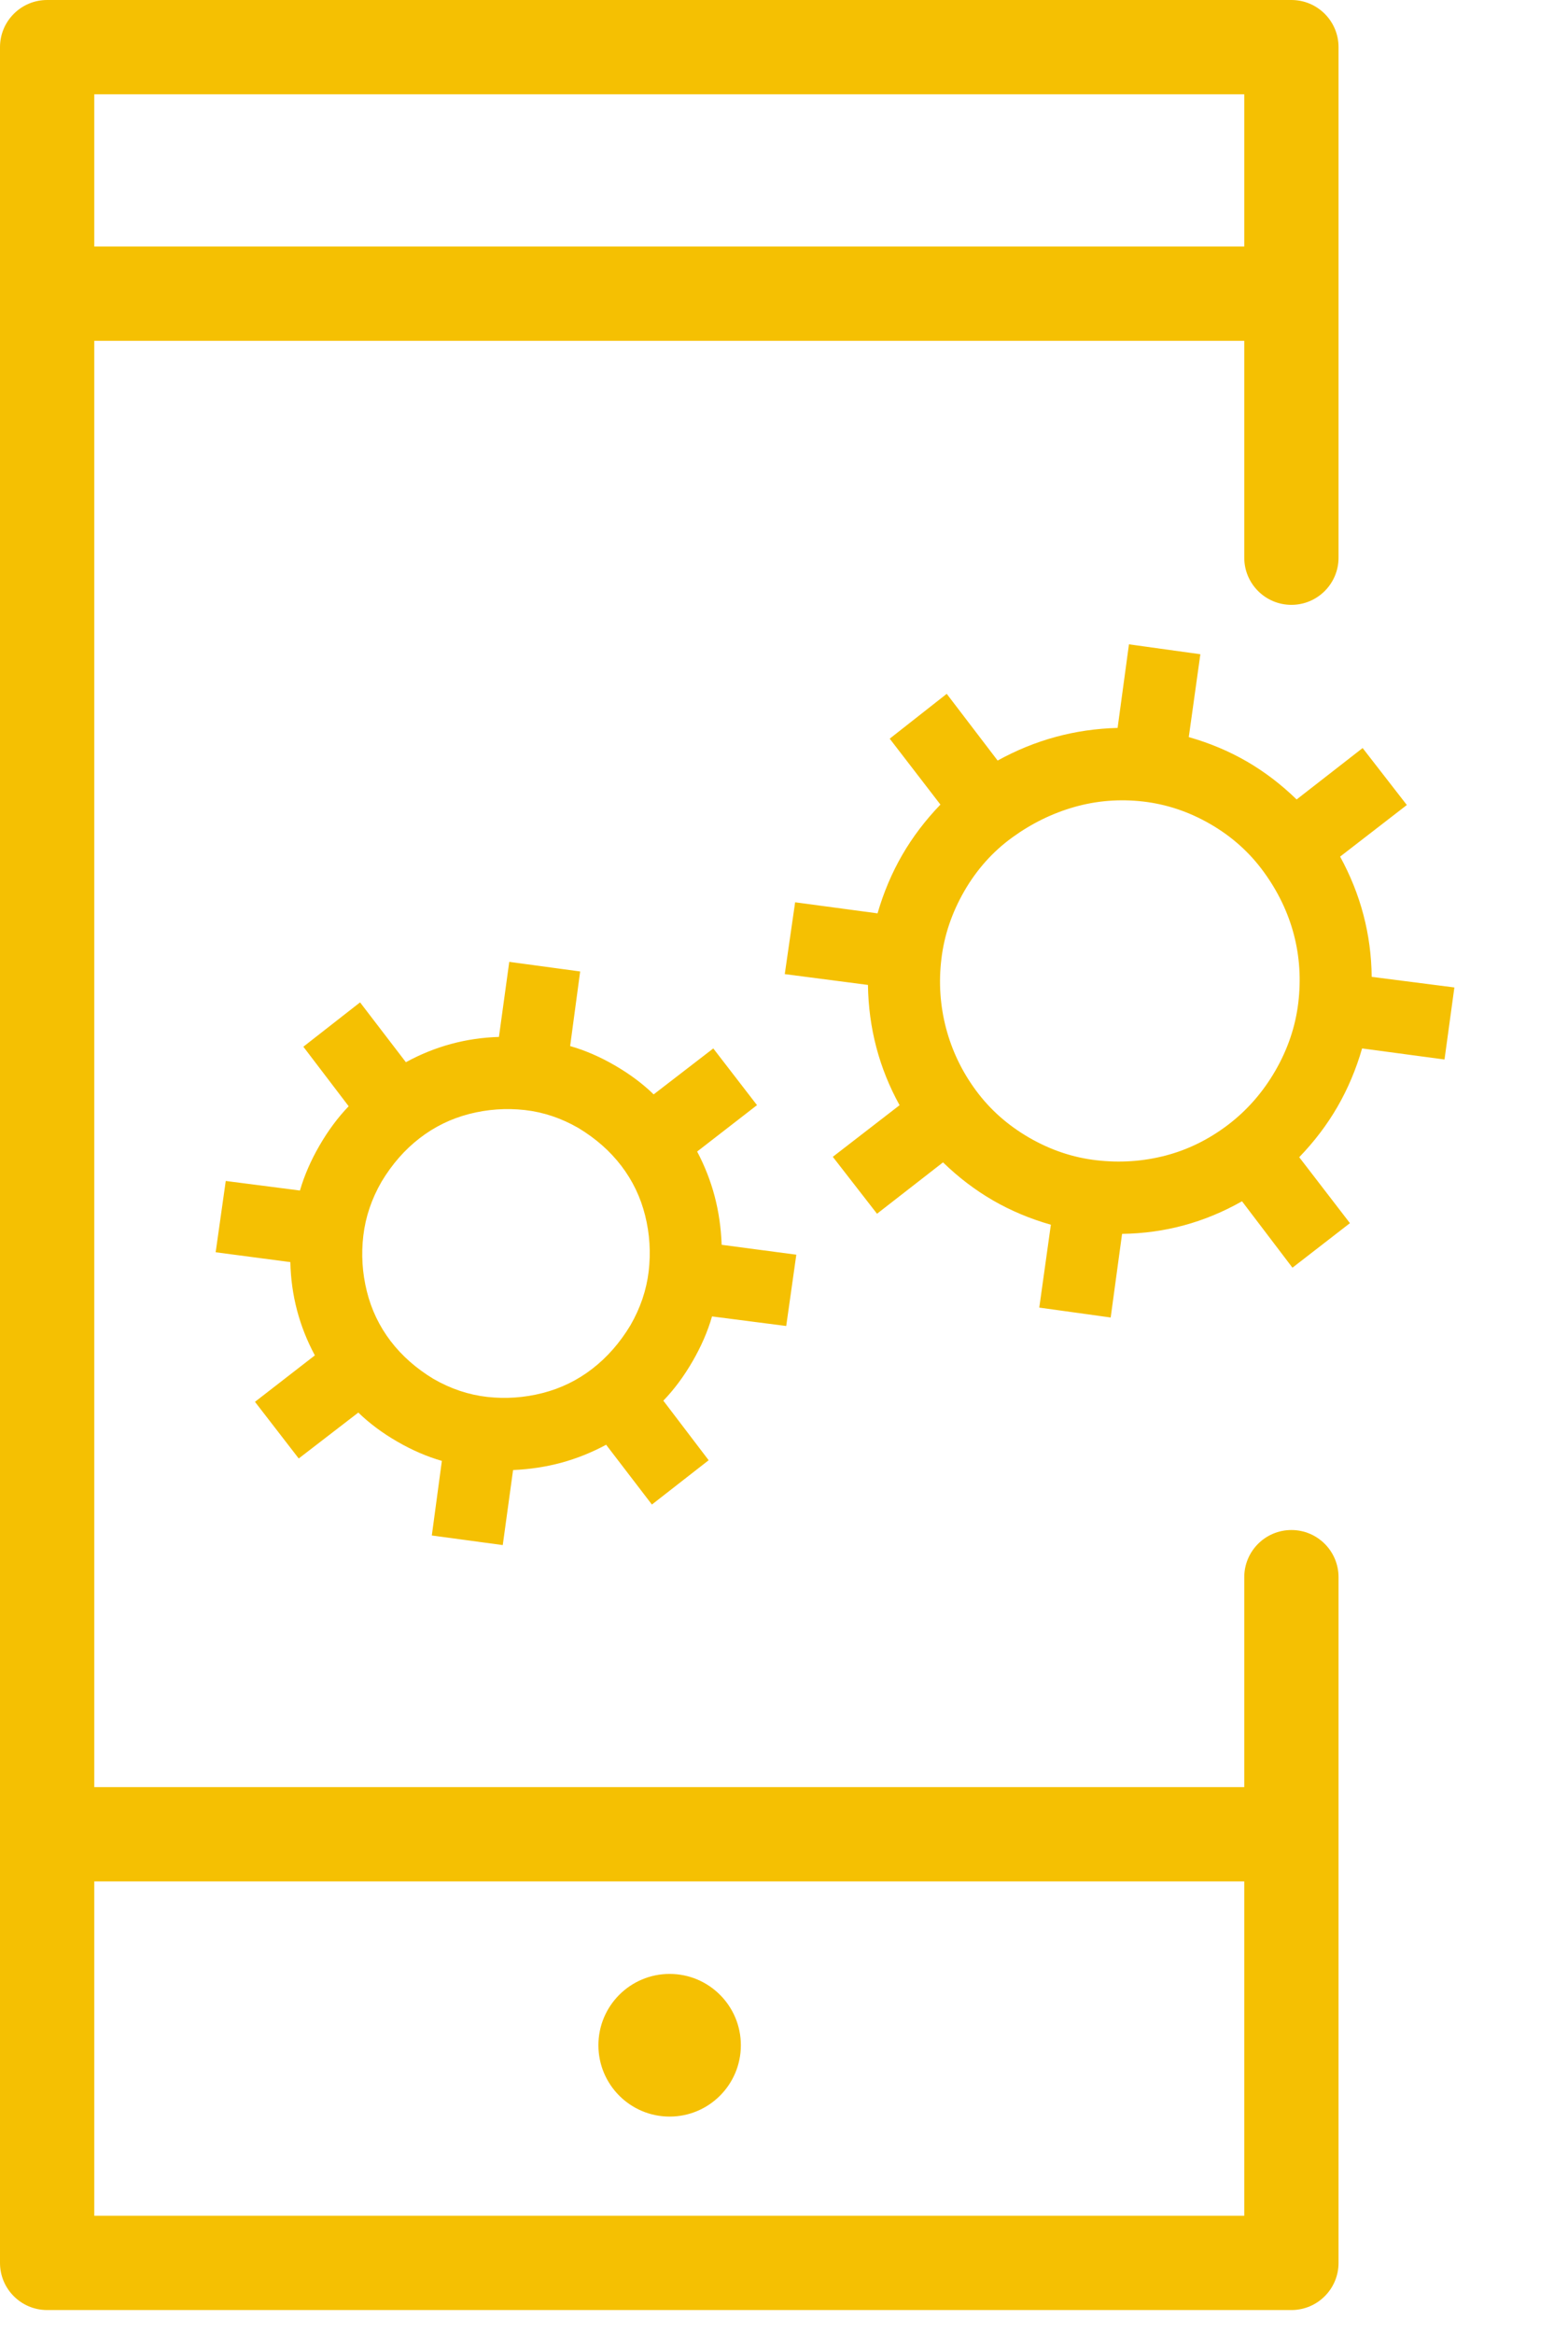
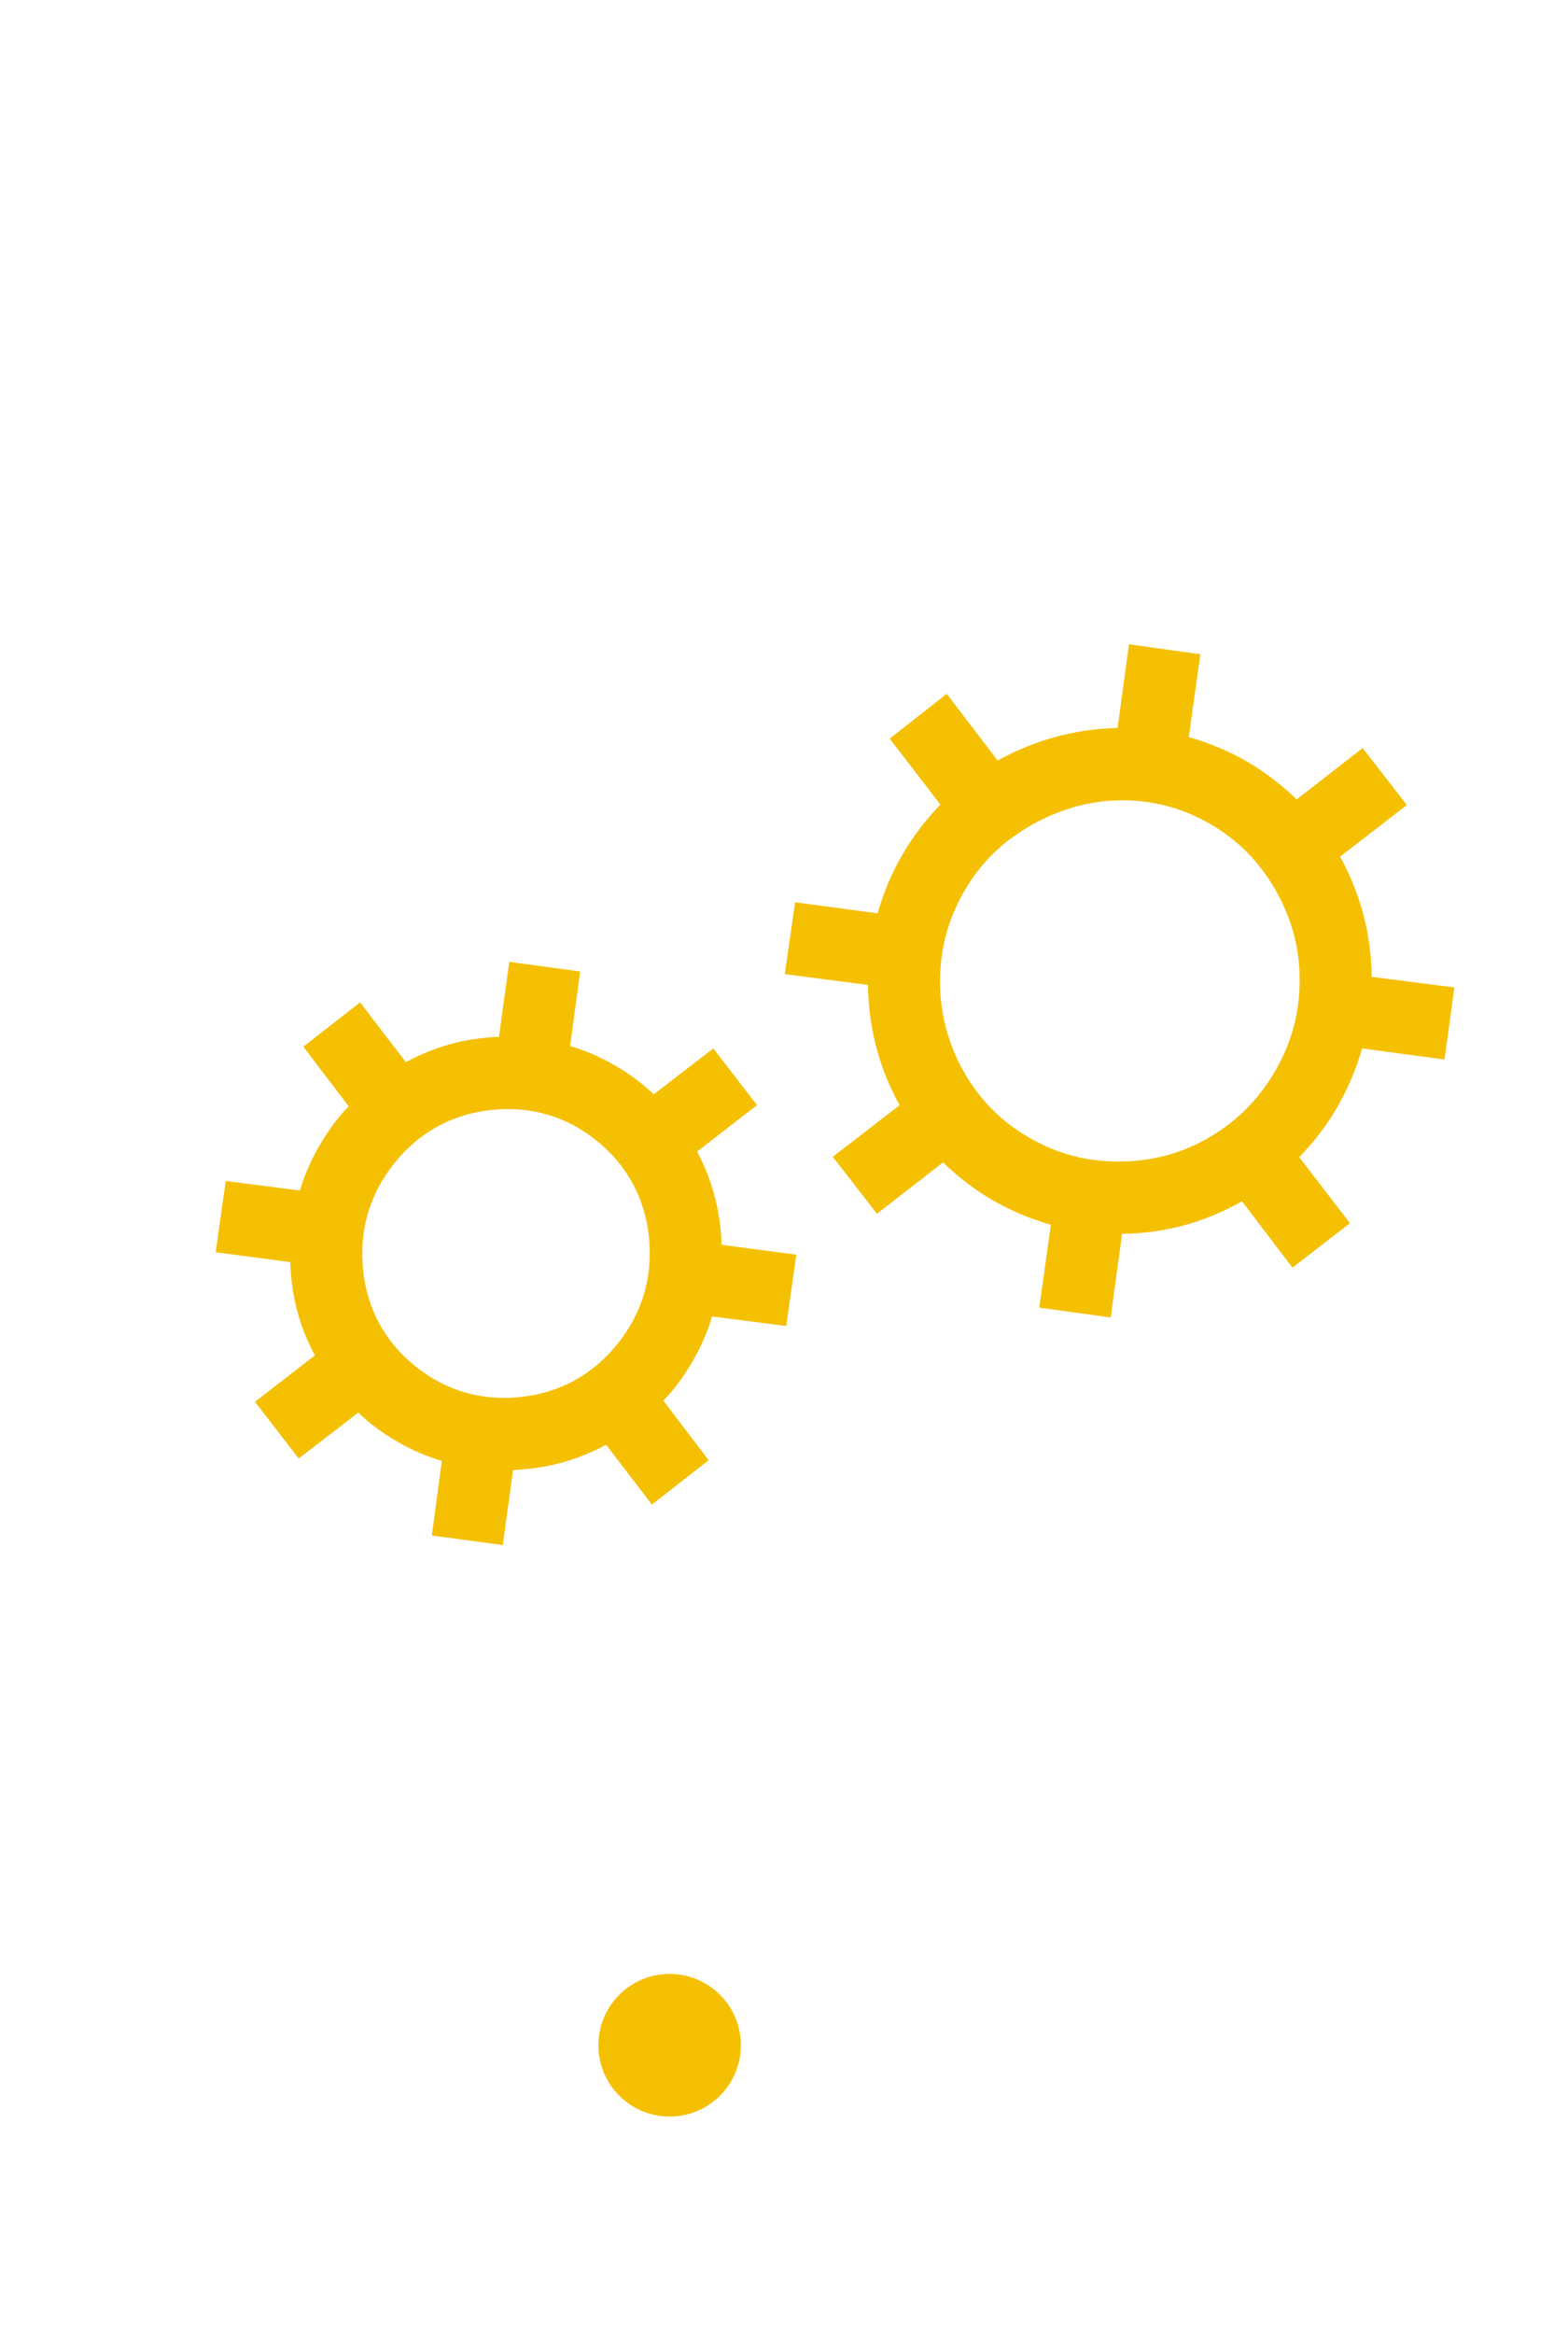
<svg xmlns="http://www.w3.org/2000/svg" width="41" height="61" viewBox="0 0 41 61" fill="none">
-   <path d="M33.768 39.993C33.087 39.993 32.535 40.545 32.535 41.225V46.713H2.465V8.908H32.535V14.578C32.535 15.258 33.087 15.81 33.768 15.81C34.448 15.81 35 15.258 35 14.578V1.232C35 0.552 34.448 0 33.768 0H1.232C0.552 0 0 0.552 0 1.232V59.15C0 59.83 0.552 60.382 1.232 60.382H33.768C34.448 60.382 35 59.83 35 59.15V41.225C35 40.545 34.448 39.993 33.768 39.993ZM32.535 2.465V6.443H2.465V2.465H32.535ZM2.465 57.917V49.178H32.535V57.917H2.465Z" fill="#F5C002" />
  <path d="M17.509 55.325C18.538 55.325 19.372 54.49 19.372 53.46C19.372 52.431 18.538 51.596 17.509 51.596C16.481 51.596 15.647 52.431 15.647 53.46C15.647 54.49 16.481 55.325 17.509 55.325Z" fill="#F5C002" />
  <path d="M18.229 30.1C18.428 30.478 18.581 30.868 18.687 31.271C18.793 31.674 18.854 32.097 18.87 32.538L20.822 32.796L20.558 34.66L18.618 34.41C18.506 34.8 18.336 35.192 18.109 35.584C17.882 35.977 17.627 36.32 17.345 36.612L18.53 38.169L17.046 39.327L15.849 37.764C15.472 37.967 15.082 38.123 14.68 38.233C14.277 38.342 13.856 38.406 13.416 38.425L13.146 40.387L11.291 40.136L11.554 38.186C11.166 38.075 10.777 37.907 10.388 37.682C9.998 37.457 9.659 37.204 9.369 36.923L7.811 38.123L6.667 36.642L8.233 35.428C7.825 34.669 7.611 33.856 7.592 32.99L5.639 32.733L5.903 30.869L7.843 31.119C7.956 30.729 8.126 30.337 8.353 29.945C8.58 29.552 8.835 29.209 9.117 28.916L7.932 27.36L9.415 26.201L10.613 27.765C11.373 27.35 12.184 27.13 13.046 27.104L13.316 25.142L15.17 25.393L14.908 27.343C15.296 27.454 15.684 27.621 16.074 27.847C16.463 28.072 16.803 28.325 17.092 28.606L18.651 27.405L19.794 28.887L18.229 30.1ZM16.483 34.644C16.744 34.192 16.904 33.72 16.962 33.23C17.019 32.739 16.989 32.254 16.87 31.776C16.751 31.297 16.544 30.864 16.248 30.476C15.953 30.089 15.579 29.759 15.126 29.486C14.677 29.226 14.209 29.07 13.721 29.015C13.232 28.961 12.749 28.995 12.272 29.117C11.794 29.24 11.361 29.451 10.973 29.751C10.585 30.05 10.254 30.428 9.979 30.884C9.717 31.337 9.558 31.808 9.5 32.299C9.442 32.79 9.473 33.275 9.592 33.753C9.71 34.232 9.918 34.665 10.213 35.053C10.509 35.44 10.883 35.77 11.335 36.043C11.784 36.302 12.253 36.459 12.741 36.514C13.229 36.568 13.712 36.534 14.19 36.412C14.668 36.289 15.1 36.078 15.488 35.778C15.876 35.478 16.208 35.1 16.483 34.644ZM32.598 19.902C33.064 20.172 33.499 20.503 33.904 20.897L35.63 19.553L36.786 21.042L35.041 22.391C35.579 23.374 35.855 24.422 35.867 25.534L38.029 25.811L37.771 27.694L35.616 27.405C35.458 27.952 35.243 28.46 34.972 28.93C34.701 29.399 34.367 29.839 33.972 30.248L35.298 31.972L33.795 33.136L32.476 31.4C31.501 31.953 30.456 32.237 29.34 32.252L29.042 34.438L27.175 34.179L27.478 32.013C26.935 31.858 26.43 31.646 25.964 31.377C25.499 31.108 25.063 30.776 24.658 30.383L22.932 31.726L21.776 30.238L23.522 28.889C22.987 27.919 22.711 26.871 22.695 25.745L20.52 25.462L20.791 23.585L22.946 23.874C23.104 23.328 23.319 22.82 23.59 22.35C23.862 21.88 24.195 21.441 24.59 21.031L23.264 19.308L24.755 18.136L26.086 19.88C27.065 19.34 28.11 19.056 29.223 19.027L29.52 16.842L31.387 17.101L31.084 19.267C31.628 19.421 32.132 19.633 32.598 19.902ZM33.346 27.99C33.672 27.426 33.872 26.836 33.947 26.218C34.021 25.601 33.983 25.003 33.831 24.425C33.679 23.848 33.417 23.303 33.046 22.793C32.675 22.282 32.209 21.865 31.65 21.542C31.091 21.218 30.505 21.022 29.89 20.951C29.276 20.881 28.678 20.928 28.096 21.093C27.515 21.258 26.971 21.525 26.465 21.893C25.958 22.261 25.542 22.726 25.216 23.29C24.891 23.853 24.69 24.444 24.616 25.061C24.541 25.679 24.582 26.283 24.737 26.875C24.893 27.466 25.154 28.01 25.522 28.507C25.89 29.005 26.353 29.415 26.912 29.738C27.471 30.061 28.058 30.258 28.672 30.328C29.287 30.399 29.887 30.358 30.471 30.207C31.056 30.055 31.6 29.788 32.103 29.407C32.606 29.026 33.02 28.553 33.346 27.99Z" fill="#F5C002" />
</svg>